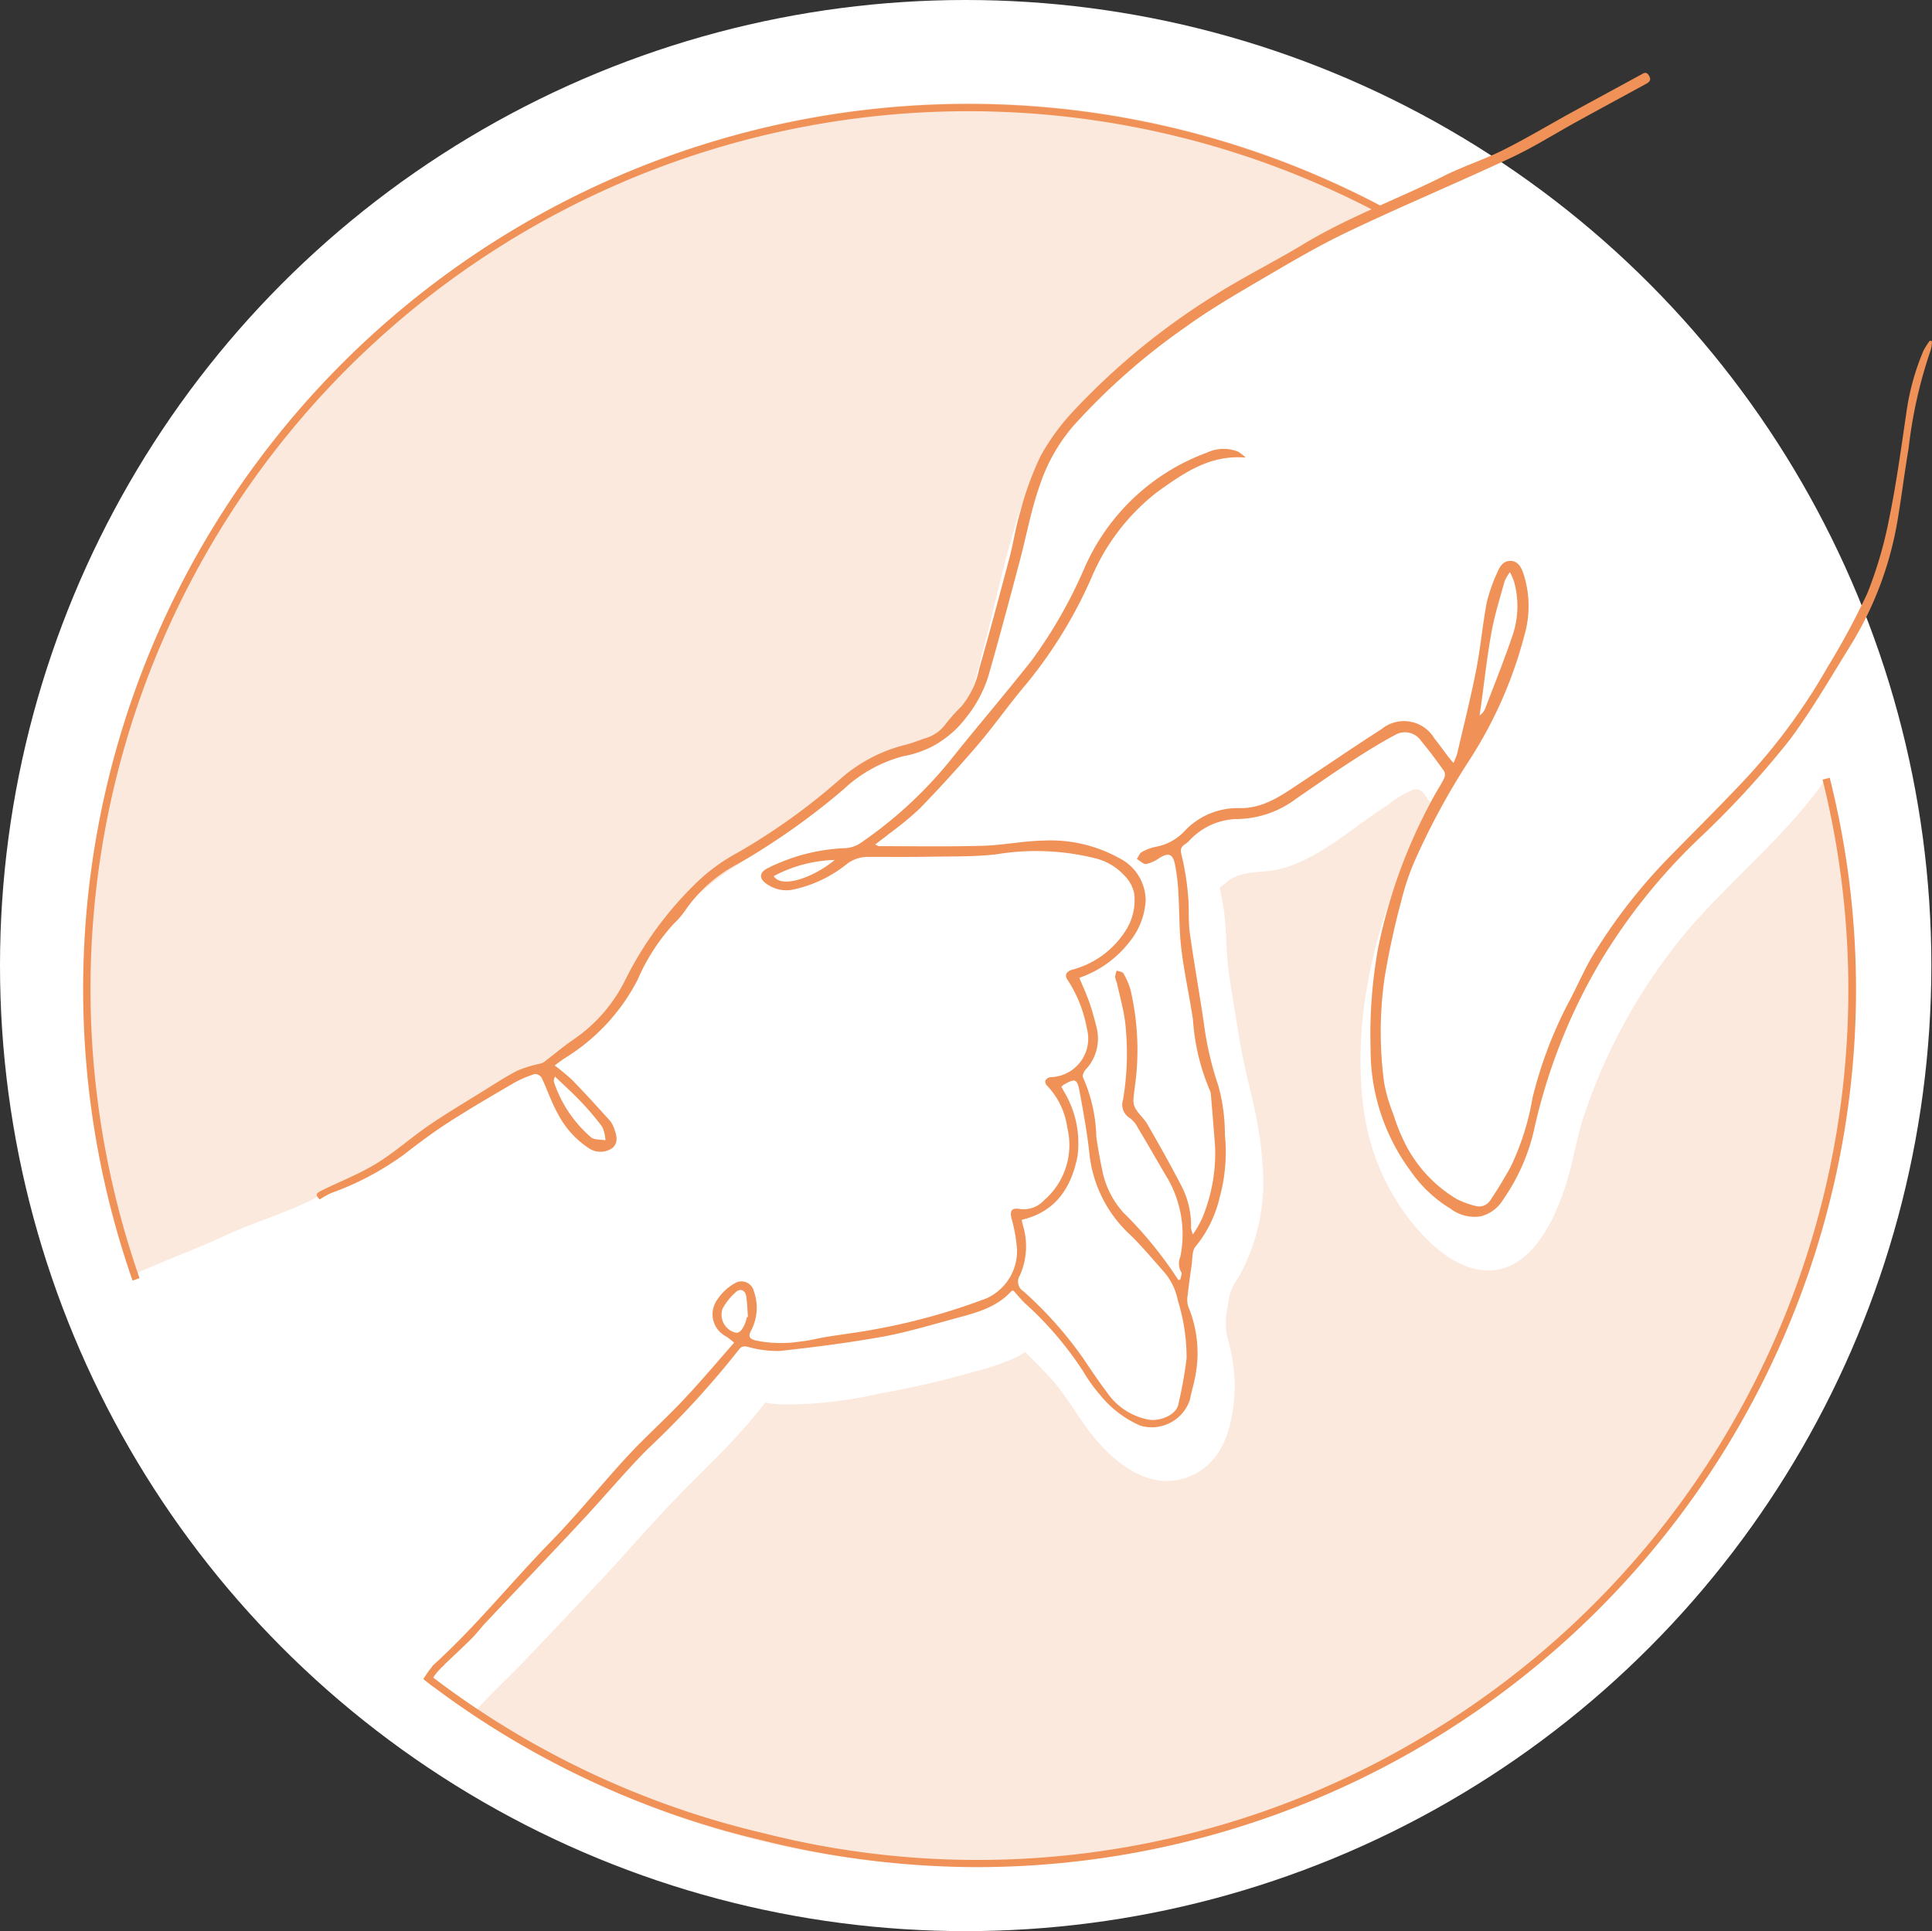
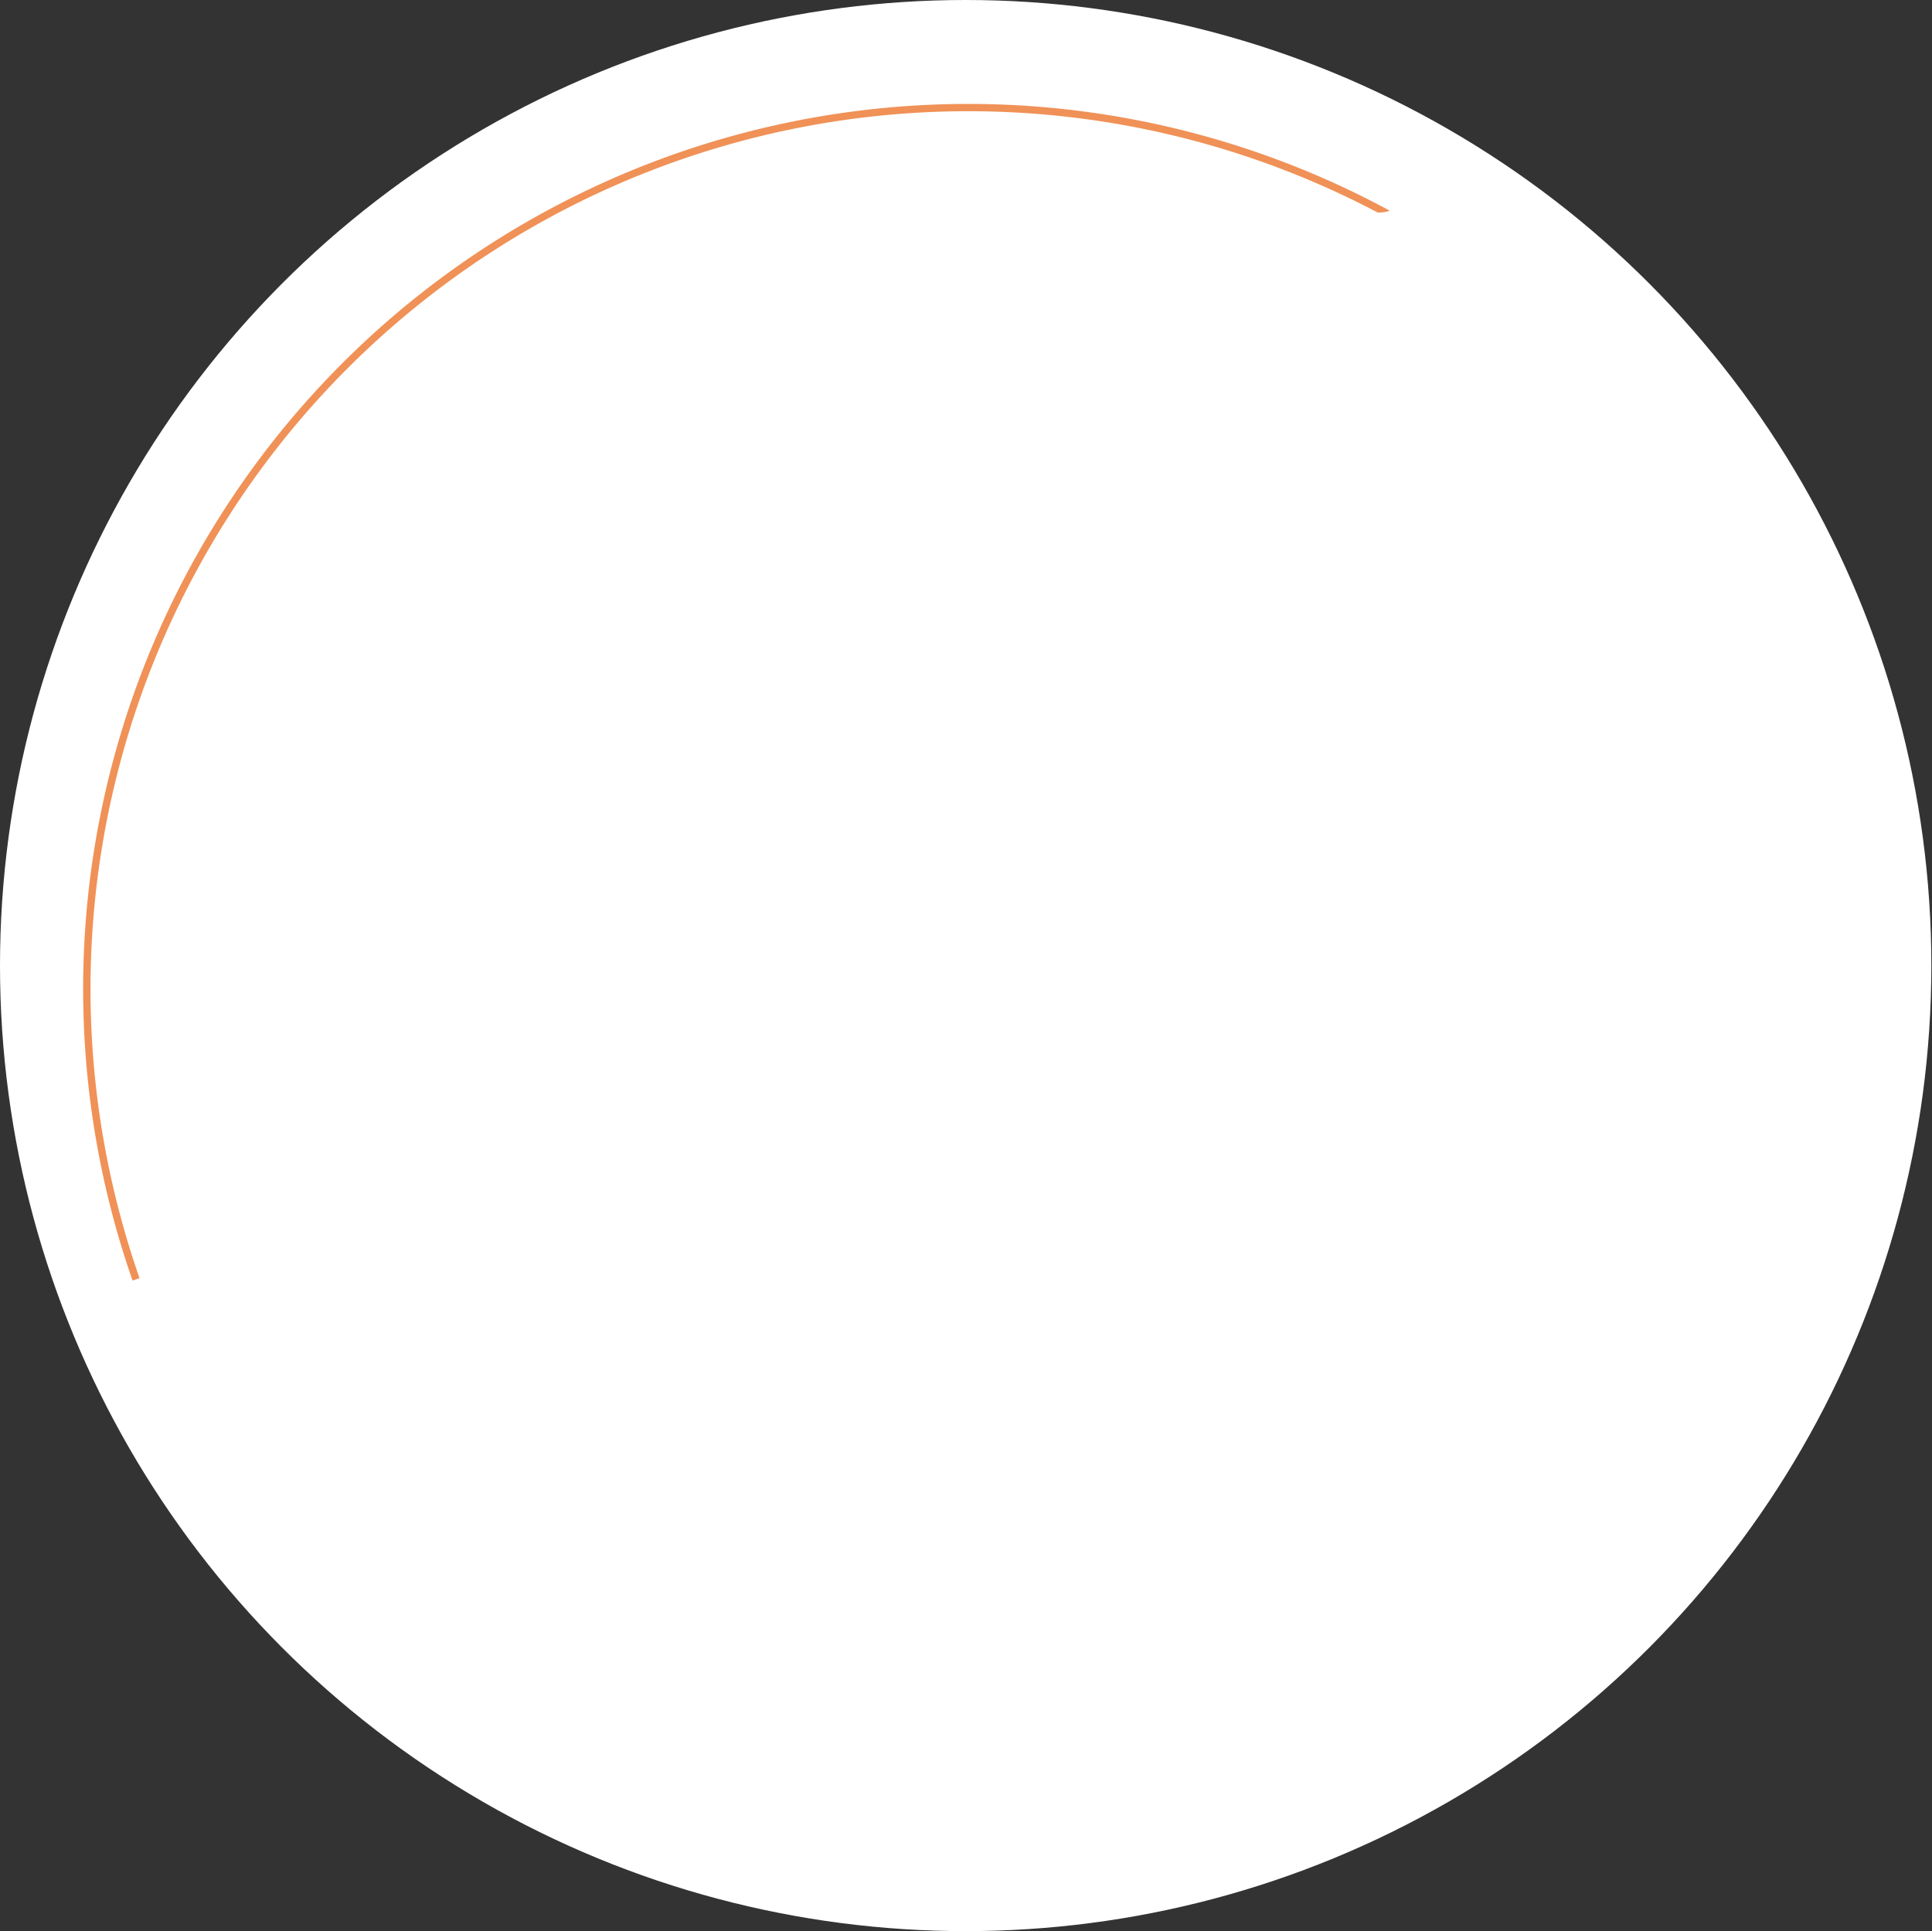
<svg xmlns="http://www.w3.org/2000/svg" width="137.046" height="137" viewBox="0 0 137.046 137">
  <rect x="0" y="0" width="137.046" height="137" fill="#333333" stroke="none" />
  <defs>
    <clipPath id="clip-path">
      <rect id="Rectangle_126" data-name="Rectangle 126" width="131.155" height="127.293" fill="#f09157" />
    </clipPath>
    <clipPath id="clip-path-3">
-       <rect id="Rectangle_123" data-name="Rectangle 123" width="92.511" height="83.002" fill="#f09157" />
-     </clipPath>
+       </clipPath>
    <clipPath id="clip-path-4">
      <rect id="Rectangle_124" data-name="Rectangle 124" width="97.678" height="77.131" fill="#f09157" />
    </clipPath>
  </defs>
  <g id="Symbole_Osteo_Familia_Orange" data-name="Symbole Osteo Familia Orange" transform="translate(-1070.781 -2579.362)">
    <circle id="Ellipse_11" data-name="Ellipse 11" cx="68.5" cy="68.5" r="68.5" transform="translate(1070.781 2579.362)" fill="#fff" />
    <g id="Groupe_243" data-name="Groupe 243" transform="translate(1076.672 2584.534)">
      <g id="Groupe_215" data-name="Groupe 215" clip-path="url(#clip-path)">
        <g id="Groupe_214" data-name="Groupe 214">
          <g id="Groupe_213" data-name="Groupe 213" clip-path="url(#clip-path)">
            <path id="Tracé_185" data-name="Tracé 185" d="M91.929,10.845h0l.061,0,.093-.007.124-.012.05-.006.02,0a1.984,1.984,0,0,0,.36-.09l.041-.022A62.789,62.789,0,0,0,3.512,86.616l.494-.173a62.268,62.268,0,0,1,87.828-75.6h.095" transform="translate(0 -0.94)" fill="#f09157" />
            <g id="Groupe_209" data-name="Groupe 209" transform="translate(0.316 2.164)" opacity="0.2">
              <g id="Groupe_208" data-name="Groupe 208">
                <g id="Groupe_207" data-name="Groupe 207" clip-path="url(#clip-path-3)">
                  <path id="Tracé_186" data-name="Tracé 186" d="M10.125,83.468c2.423-1.134,4.638-1.673,6.994-2.982,1.175-.653,2.46-1.046,3.621-1.731a39.806,39.806,0,0,0,3.342-2.314,53.648,53.648,0,0,1,6.808-4.188,11.194,11.194,0,0,1,1.658-.743c.638-.22,1.058-.157,1.594-.567a16.364,16.364,0,0,0,2.844-2.453,28.7,28.7,0,0,0,2.132-3.625,27.144,27.144,0,0,1,2.206-3.1,22.565,22.565,0,0,1,6.243-5.25,62.71,62.71,0,0,0,6.747-5.005,13.034,13.034,0,0,1,3.179-1.848c1.018-.415,2.375-.491,3.276-1.129a7,7,0,0,0,2.083-2.678c.461-1.219.736-2.541,1.08-3.8.781-2.849,1.369-5.769,2.213-8.6a18.254,18.254,0,0,1,3.507-6.894,42.5,42.5,0,0,1,5.8-5.478,77.462,77.462,0,0,1,13.859-8.6c1.2-.6,2.426-1.174,3.655-1.729A62.527,62.527,0,0,0,3.906,86.1c2.166-.961,4.6-1.877,6.219-2.635" transform="translate(-0.453 -3.101)" fill="#f09157" />
                </g>
              </g>
            </g>
            <g id="Groupe_212" data-name="Groupe 212" transform="translate(27.684 50.08)" opacity="0.2">
              <g id="Groupe_211" data-name="Groupe 211">
                <g id="Groupe_210" data-name="Groupe 210" clip-path="url(#clip-path-4)">
-                   <path id="Tracé_187" data-name="Tracé 187" d="M133.4,74.545c-2.326,2.626-4.956,4.962-7.282,7.588a40.261,40.261,0,0,0-7.727,13.686c-.463,1.469-.7,2.991-1.144,4.459-.718,2.375-2.242,5.9-5.024,6.308-2.682.4-5.131-2.126-6.545-4.108a16.286,16.286,0,0,1-2.871-7.387c-.788-6.1.711-12.551,3.23-18.09.385-.844.8-1.677,1.248-2.488.133-.241.374-.537.5-.813-.041-.048-.09-.1-.155-.173-.466-.5-.573-1.17-1.312-1a7.374,7.374,0,0,0-1.782,1.075c-2.418,1.531-4.791,3.794-7.609,4.537-1.282.338-2.6.047-3.715.842a4.779,4.779,0,0,1-.552.44c-.019.024-.029.031-.046.051.118.637.3,1.636.309,1.727.185,1.439.119,2.883.332,4.319.218,1.485.475,2.964.707,4.446.47,3,1.49,5.862,1.662,8.9a13.939,13.939,0,0,1-1.7,8.291,3.552,3.552,0,0,0-.723,1.894,5.694,5.694,0,0,0-.091,2.179,12.832,12.832,0,0,1,.567,3.743c-.1,2.512-.7,5.319-3.306,6.31-2.737,1.042-5.247-1-6.86-3.041-.973-1.228-1.7-2.608-2.743-3.794-.618-.707-1.288-1.363-1.947-2.029a7.947,7.947,0,0,1-1.046.551,17.084,17.084,0,0,1-2.58.84,65.02,65.02,0,0,1-6.759,1.562,30.033,30.033,0,0,1-6.848.764,7.921,7.921,0,0,1-1.219-.137c-.076.1-.149.2-.226.3-.647.826-1.341,1.614-2.056,2.382-1.508,1.617-3.123,3.126-4.639,4.733-1.7,1.808-3.325,3.692-5.026,5.5-1.616,1.717-3.243,3.424-4.863,5.137-1.258,1.33-2.7,2.61-3.891,4.014A62.537,62.537,0,0,0,135.613,71.75a35.6,35.6,0,0,1-2.215,2.8" transform="translate(-39.664 -71.75)" fill="#f09157" />
-                 </g>
+                   </g>
              </g>
            </g>
-             <path id="Tracé_188" data-name="Tracé 188" d="M141.45,27.206a5.11,5.11,0,0,0-.461.725,17.26,17.26,0,0,0-1.189,4.254c-.374,2.526-.711,5.062-1.223,7.561a29.231,29.231,0,0,1-1.566,5.389,52.619,52.619,0,0,1-2.808,5.215,42.721,42.721,0,0,1-6.486,8.642c-1.545,1.621-3.13,3.2-4.7,4.8a39.158,39.158,0,0,0-5.386,6.881c-.646,1.045-1.127,2.19-1.7,3.28a29.749,29.749,0,0,0-2.67,6.979,18.227,18.227,0,0,1-1.573,4.937c-.449.8-.916,1.584-1.428,2.339a.938.938,0,0,1-1.066.384,6.139,6.139,0,0,1-1.308-.483,9.622,9.622,0,0,1-3.673-3.955,13.461,13.461,0,0,1-.813-2.03,11.872,11.872,0,0,1-.66-2.24,27.047,27.047,0,0,1,.021-7.429,56.02,56.02,0,0,1,1.192-5.5,17.553,17.553,0,0,1,.983-2.906,51.036,51.036,0,0,1,3.815-7.028,30.386,30.386,0,0,0,3.953-8.975,7.4,7.4,0,0,0-.092-4.317c-.14-.412-.355-.848-.855-.89-.535-.045-.812.371-.986.8a11.571,11.571,0,0,0-.758,2.155c-.3,1.584-.437,3.2-.748,4.783-.393,1.994-.891,3.968-1.351,5.949a4.96,4.96,0,0,1-.262.648c-.171-.206-.281-.33-.381-.461-.327-.429-.636-.871-.976-1.289a2.507,2.507,0,0,0-3.745-.65c-1.933,1.235-3.825,2.536-5.737,3.8-1.348.894-2.663,1.862-4.406,1.8a5.153,5.153,0,0,0-3.859,1.663,3.7,3.7,0,0,1-1.979,1.076,3.334,3.334,0,0,0-1.02.377c-.161.087-.239.324-.355.493.223.128.461.383.664.357a2.536,2.536,0,0,0,.933-.424c.649-.4.951-.309,1.11.463a13.983,13.983,0,0,1,.236,1.961c.082,1.332.052,2.676.211,4,.2,1.686.574,3.352.826,5.033a15.43,15.43,0,0,0,1.184,4.995.95.95,0,0,1,.091.352c.1,1.207.2,2.416.293,3.625a12.006,12.006,0,0,1-.939,5.185,8.343,8.343,0,0,1-.633,1.091,2.229,2.229,0,0,1-.133-.463,6.029,6.029,0,0,0-.628-2.875c-.773-1.516-1.619-3-2.462-4.475-.2-.355-.532-.636-.76-.98a1.224,1.224,0,0,1-.24-.676c.039-.675.169-1.344.221-2.018a18.782,18.782,0,0,0-.416-5.841,4.857,4.857,0,0,0-.51-1.192c-.066-.119-.313-.138-.477-.2a1.881,1.881,0,0,0-.115.456,2.085,2.085,0,0,0,.124.394c.207.963.486,1.917.6,2.891a19.646,19.646,0,0,1-.165,5.446,1.1,1.1,0,0,0,.477,1.268,1.838,1.838,0,0,1,.537.623c.669,1.119,1.319,2.25,1.976,3.375A7.964,7.964,0,0,1,88.281,92.2a1.221,1.221,0,0,0,.064,1.1c.077.1-.043.353-.072.535l-.135.017a28.342,28.342,0,0,0-3.907-4.792,6.3,6.3,0,0,1-1.462-2.847c-.174-.832-.331-1.67-.449-2.511a11.13,11.13,0,0,0-.948-4.235c-.063-.109.061-.393.178-.527a3.214,3.214,0,0,0,.777-3.049c-.145-.572-.295-1.146-.49-1.7-.209-.6-.475-1.175-.723-1.776a7.658,7.658,0,0,0,3.569-2.564,5.1,5.1,0,0,0,1.137-2.915,3.386,3.386,0,0,0-1.9-3.026,10.043,10.043,0,0,0-5.365-1.23c-1.436.027-2.866.328-4.3.368-2.444.068-4.892.027-7.339.027-.069,0-.139-.057-.284-.119.377-.289.7-.523,1-.771A22.579,22.579,0,0,0,69.8,60.4c1.423-1.474,2.81-2.988,4.14-4.547,1.195-1.4,2.247-2.922,3.444-4.32a32.427,32.427,0,0,0,4.563-7.438,15.131,15.131,0,0,1,4.735-6.179c1.815-1.288,3.675-2.629,6.23-2.407a3.1,3.1,0,0,0-.527-.419,2.787,2.787,0,0,0-2.227.068,15.194,15.194,0,0,0-8.7,8.23,33.578,33.578,0,0,1-3.716,6.5c-1.914,2.428-3.933,4.773-5.857,7.193a30.017,30.017,0,0,1-6.232,5.732,2.176,2.176,0,0,1-1.09.4A13.42,13.42,0,0,0,59,64.641c-.587.3-.623.725-.083,1.1a2.439,2.439,0,0,0,1.723.447,9.075,9.075,0,0,0,4.02-1.877,2.488,2.488,0,0,1,1.452-.477c1.457,0,2.915.015,4.373-.011,1.577-.028,3.167.011,4.729-.168a17.323,17.323,0,0,1,7.073.291,4.138,4.138,0,0,1,2.023,1.212,2.5,2.5,0,0,1,.7,1.292A3.99,3.99,0,0,1,84.5,68.9a6.415,6.415,0,0,1-3.84,2.925c-.473.129-.627.4-.371.749a9.265,9.265,0,0,1,1.356,3.418,2.739,2.739,0,0,1-2.585,3.472.507.507,0,0,0-.354.23.4.4,0,0,0,.107.358,5.353,5.353,0,0,1,1.448,3,5.172,5.172,0,0,1-1.65,5.146,1.946,1.946,0,0,1-1.745.612c-.574-.089-.692.145-.554.7a11.316,11.316,0,0,1,.381,2.139,3.69,3.69,0,0,1-2.123,3.487,44.531,44.531,0,0,1-7.914,2.207c-1.156.221-2.328.359-3.49.547-.6.1-1.191.264-1.793.319a8.9,8.9,0,0,1-3.211-.065c-.432-.118-.57-.27-.322-.723a3.472,3.472,0,0,0,.183-2.782.9.9,0,0,0-1.336-.561,3.576,3.576,0,0,0-1.233,1.138,1.768,1.768,0,0,0,.628,2.652c.149.108.292.223.551.422C55.4,99.7,54.238,101.08,53,102.389c-1.275,1.351-2.668,2.592-3.93,3.955-1.829,1.975-3.512,4.088-5.39,6.013-2.834,2.9-5.378,6.086-8.395,8.818a.466.466,0,0,0-.095.133,4.235,4.235,0,0,0-.309.4l-.306.453.429.34,0,0c.027.021.055.04.082.06l.2.156.006-.007A62.865,62.865,0,0,0,58.6,133.6a63.156,63.156,0,0,0,15.352,1.905A62.409,62.409,0,0,0,134.365,88.2a61.493,61.493,0,0,0-.022-29.975l-.508.126a61.645,61.645,0,0,1-28.169,67.807A61.556,61.556,0,0,1,58.73,133.1,62.213,62.213,0,0,1,35.4,122.149l-.117-.093.034-.051a3.958,3.958,0,0,1,.555-.656l.206-.2-.008-.008c.634-.609,1.284-1.2,1.907-1.823.38-.379.7-.815,1.072-1.206,2.241-2.375,4.5-4.733,6.726-7.12,1.564-1.676,3.037-3.439,4.642-5.073a64.813,64.813,0,0,0,6.55-7.13c.173-.239.336-.251.618-.2a7.807,7.807,0,0,0,2.247.3c2.426-.261,4.852-.574,7.253-1,1.7-.305,3.376-.807,5.05-1.264,1.5-.41,3.05-.752,4.165-1.988.018-.02.065-.015.142-.03.274.3.543.639.856.932a24.239,24.239,0,0,1,4.08,4.78,11.237,11.237,0,0,0,1.248,1.732,7.436,7.436,0,0,0,2.826,2.137,2.855,2.855,0,0,0,3.507-1.84c.1-.547.274-1.08.373-1.626a8.572,8.572,0,0,0-.5-5.007,1.7,1.7,0,0,1-.029-.795c.075-.7.17-1.4.275-2.1.07-.461.019-1.06.288-1.35a8.505,8.505,0,0,0,1.7-3.467,12.105,12.105,0,0,0,.374-4.444,13.039,13.039,0,0,0-.464-3.487,22.659,22.659,0,0,1-1.023-4.4c-.311-2.146-.7-4.279-1-6.426-.121-.871-.039-1.769-.124-2.648a18.244,18.244,0,0,0-.433-2.761c-.107-.42-.158-.676.232-.909A2.016,2.016,0,0,0,88.9,62.7a4.743,4.743,0,0,1,3.306-1.548,7.106,7.106,0,0,0,4.274-1.434c1.275-.877,2.543-1.764,3.84-2.608,1.033-.673,2.081-1.33,3.166-1.91a1.381,1.381,0,0,1,1.871.408c.581.69,1.115,1.421,1.64,2.155a.6.6,0,0,1-.012.509c-.2.4-.447.783-.667,1.177A37.9,37.9,0,0,0,102.308,70.3a34.318,34.318,0,0,0-.532,7.158,14.437,14.437,0,0,0,2.865,8.7,9.223,9.223,0,0,0,2.786,2.623,2.81,2.81,0,0,0,2.155.555,2.587,2.587,0,0,0,1.566-1.143,14.233,14.233,0,0,0,2.18-4.807A40.735,40.735,0,0,1,118,71.389a41.713,41.713,0,0,1,7.069-8.853,65.6,65.6,0,0,0,6.475-7.055c1.593-2.158,2.943-4.5,4.359-6.784a24.622,24.622,0,0,0,3.31-9.093c.261-1.594.461-3.2.731-4.79a32.708,32.708,0,0,1,1.569-6.951,2.436,2.436,0,0,0,.082-.609l-.149-.048m-31.824,25.78c.239-1.7.422-3.414.731-5.1.223-1.224.6-2.418.933-3.622a3.2,3.2,0,0,1,.374-.631,5.359,5.359,0,0,1,.285.654,6.453,6.453,0,0,1-.057,3.706c-.6,1.793-1.311,3.549-1.983,5.317a.988.988,0,0,1-.4.485c.04-.268.083-.537.121-.805M59.437,65.2a9.712,9.712,0,0,1,4.327-1.148c-1.479,1.231-3.756,2.059-4.327,1.148M57.532,96.493c-.008.034-.014.068-.022.1-.174.681-.494,1.082-.788.989a1.3,1.3,0,0,1-.908-1.707,4.4,4.4,0,0,1,.949-1.178c.306-.272.653-.11.72.3.079.489.086.989.124,1.484l-.075,0m31.191,2.924a29.81,29.81,0,0,1-.6,3.326c-.164.686-1.271,1.163-2.093,1.027a4.612,4.612,0,0,1-2.964-1.946c-.6-.791-1.147-1.615-1.7-2.435a27.627,27.627,0,0,0-4.221-4.728.8.8,0,0,1-.244-1.127,5.083,5.083,0,0,0,.236-3.461c-.035-.135-.07-.269-.1-.4a.229.229,0,0,1,.008-.082c2.43-.577,3.507-2.317,3.939-4.5a7.088,7.088,0,0,0-.938-4.563c-.061-.122-.133-.239-.206-.369A1.1,1.1,0,0,1,80.008,80c.8-.468.958-.429,1.124.48.276,1.5.553,3,.707,4.513a9.153,9.153,0,0,0,2.941,5.709c.789.779,1.506,1.631,2.241,2.463a4.377,4.377,0,0,1,1.084,2.152,13.591,13.591,0,0,1,.618,4.094" transform="translate(-10.443 -8.217)" fill="#f09157" />
-             <path id="Tracé_189" data-name="Tracé 189" d="M37.69,71.679a8.225,8.225,0,0,1,1.522-.657.582.582,0,0,1,.489.266c.4.842.69,1.746,1.15,2.553a6.478,6.478,0,0,0,2.256,2.483,1.476,1.476,0,0,0,1.625-.061c.434-.41.282-.893.117-1.358a1.775,1.775,0,0,0-.319-.59c-.874-.965-1.751-1.929-2.656-2.862a14.937,14.937,0,0,0-1.251-1.038c.291-.21.507-.384.74-.531a14.1,14.1,0,0,0,5.145-5.547,14.2,14.2,0,0,1,2.558-3.969,5.97,5.97,0,0,0,.815-.946,10.374,10.374,0,0,1,3.664-3.268,48.5,48.5,0,0,0,7.614-5.367,9.681,9.681,0,0,1,4.2-2.312,7.137,7.137,0,0,0,4.452-2.739,9.016,9.016,0,0,0,1.565-2.9c.783-2.737,1.518-5.487,2.246-8.24.475-1.794.8-3.618,1.428-5.384a12.517,12.517,0,0,1,2.338-4.137,46.338,46.338,0,0,1,7.958-7.026c1.714-1.24,3.553-2.314,5.382-3.385,2.039-1.194,4.08-2.405,6.211-3.419,3.813-1.813,7.712-3.445,11.538-5.231,1.587-.741,3.077-1.688,4.615-2.534,1.63-.9,3.266-1.782,4.9-2.674.238-.131.459-.256.265-.6s-.383-.186-.6-.068c-1.6.874-3.21,1.741-4.81,2.62-1.645.9-3.257,1.873-4.934,2.712-1.365.684-2.838,1.151-4.2,1.836-3.277,1.644-6.742,2.9-9.9,4.8-2.111,1.277-4.332,2.376-6.416,3.694a49.438,49.438,0,0,0-9.9,8.111,15.8,15.8,0,0,0-2.419,3.3,22.412,22.412,0,0,0-1.434,3.955c-.313,1.028-.462,2.106-.737,3.148-.706,2.668-1.415,5.337-2.176,7.99a5.911,5.911,0,0,1-1.265,2.65,12.117,12.117,0,0,0-1.11,1.241,2.711,2.711,0,0,1-1.422,1c-.48.152-.947.357-1.436.473a10.973,10.973,0,0,0-4.61,2.423,44.828,44.828,0,0,1-7.271,5.22A13.206,13.206,0,0,0,50.5,57.629a25.283,25.283,0,0,0-4.819,6.621A11.024,11.024,0,0,1,41.9,68.616c-.713.491-1.372,1.059-2.066,1.579a1.253,1.253,0,0,1-.386.124,8.512,8.512,0,0,0-1.474.466c-.83.432-1.617.946-2.414,1.441-1.283.8-2.585,1.569-3.831,2.421-1.275.872-2.436,1.917-3.747,2.723-1.206.741-2.548,1.261-3.826,1.885-.5.246-.515.329-.2.667a6.539,6.539,0,0,1,.789-.445,20.682,20.682,0,0,0,5.148-2.71c1.03-.8,2.071-1.584,3.164-2.289,1.517-.979,3.08-1.889,4.641-2.8m2.952-.473c.646.622,1.251,1.162,1.806,1.748A18.639,18.639,0,0,1,44,74.774a2.6,2.6,0,0,1,.225.948c-.35-.066-.8-.018-1.032-.218A8.889,8.889,0,0,1,40.6,71.668a.826.826,0,0,1-.04-.2,1.429,1.429,0,0,1,.082-.26" transform="translate(-7.17 0)" fill="#f09157" />
          </g>
        </g>
      </g>
    </g>
  </g>
</svg>